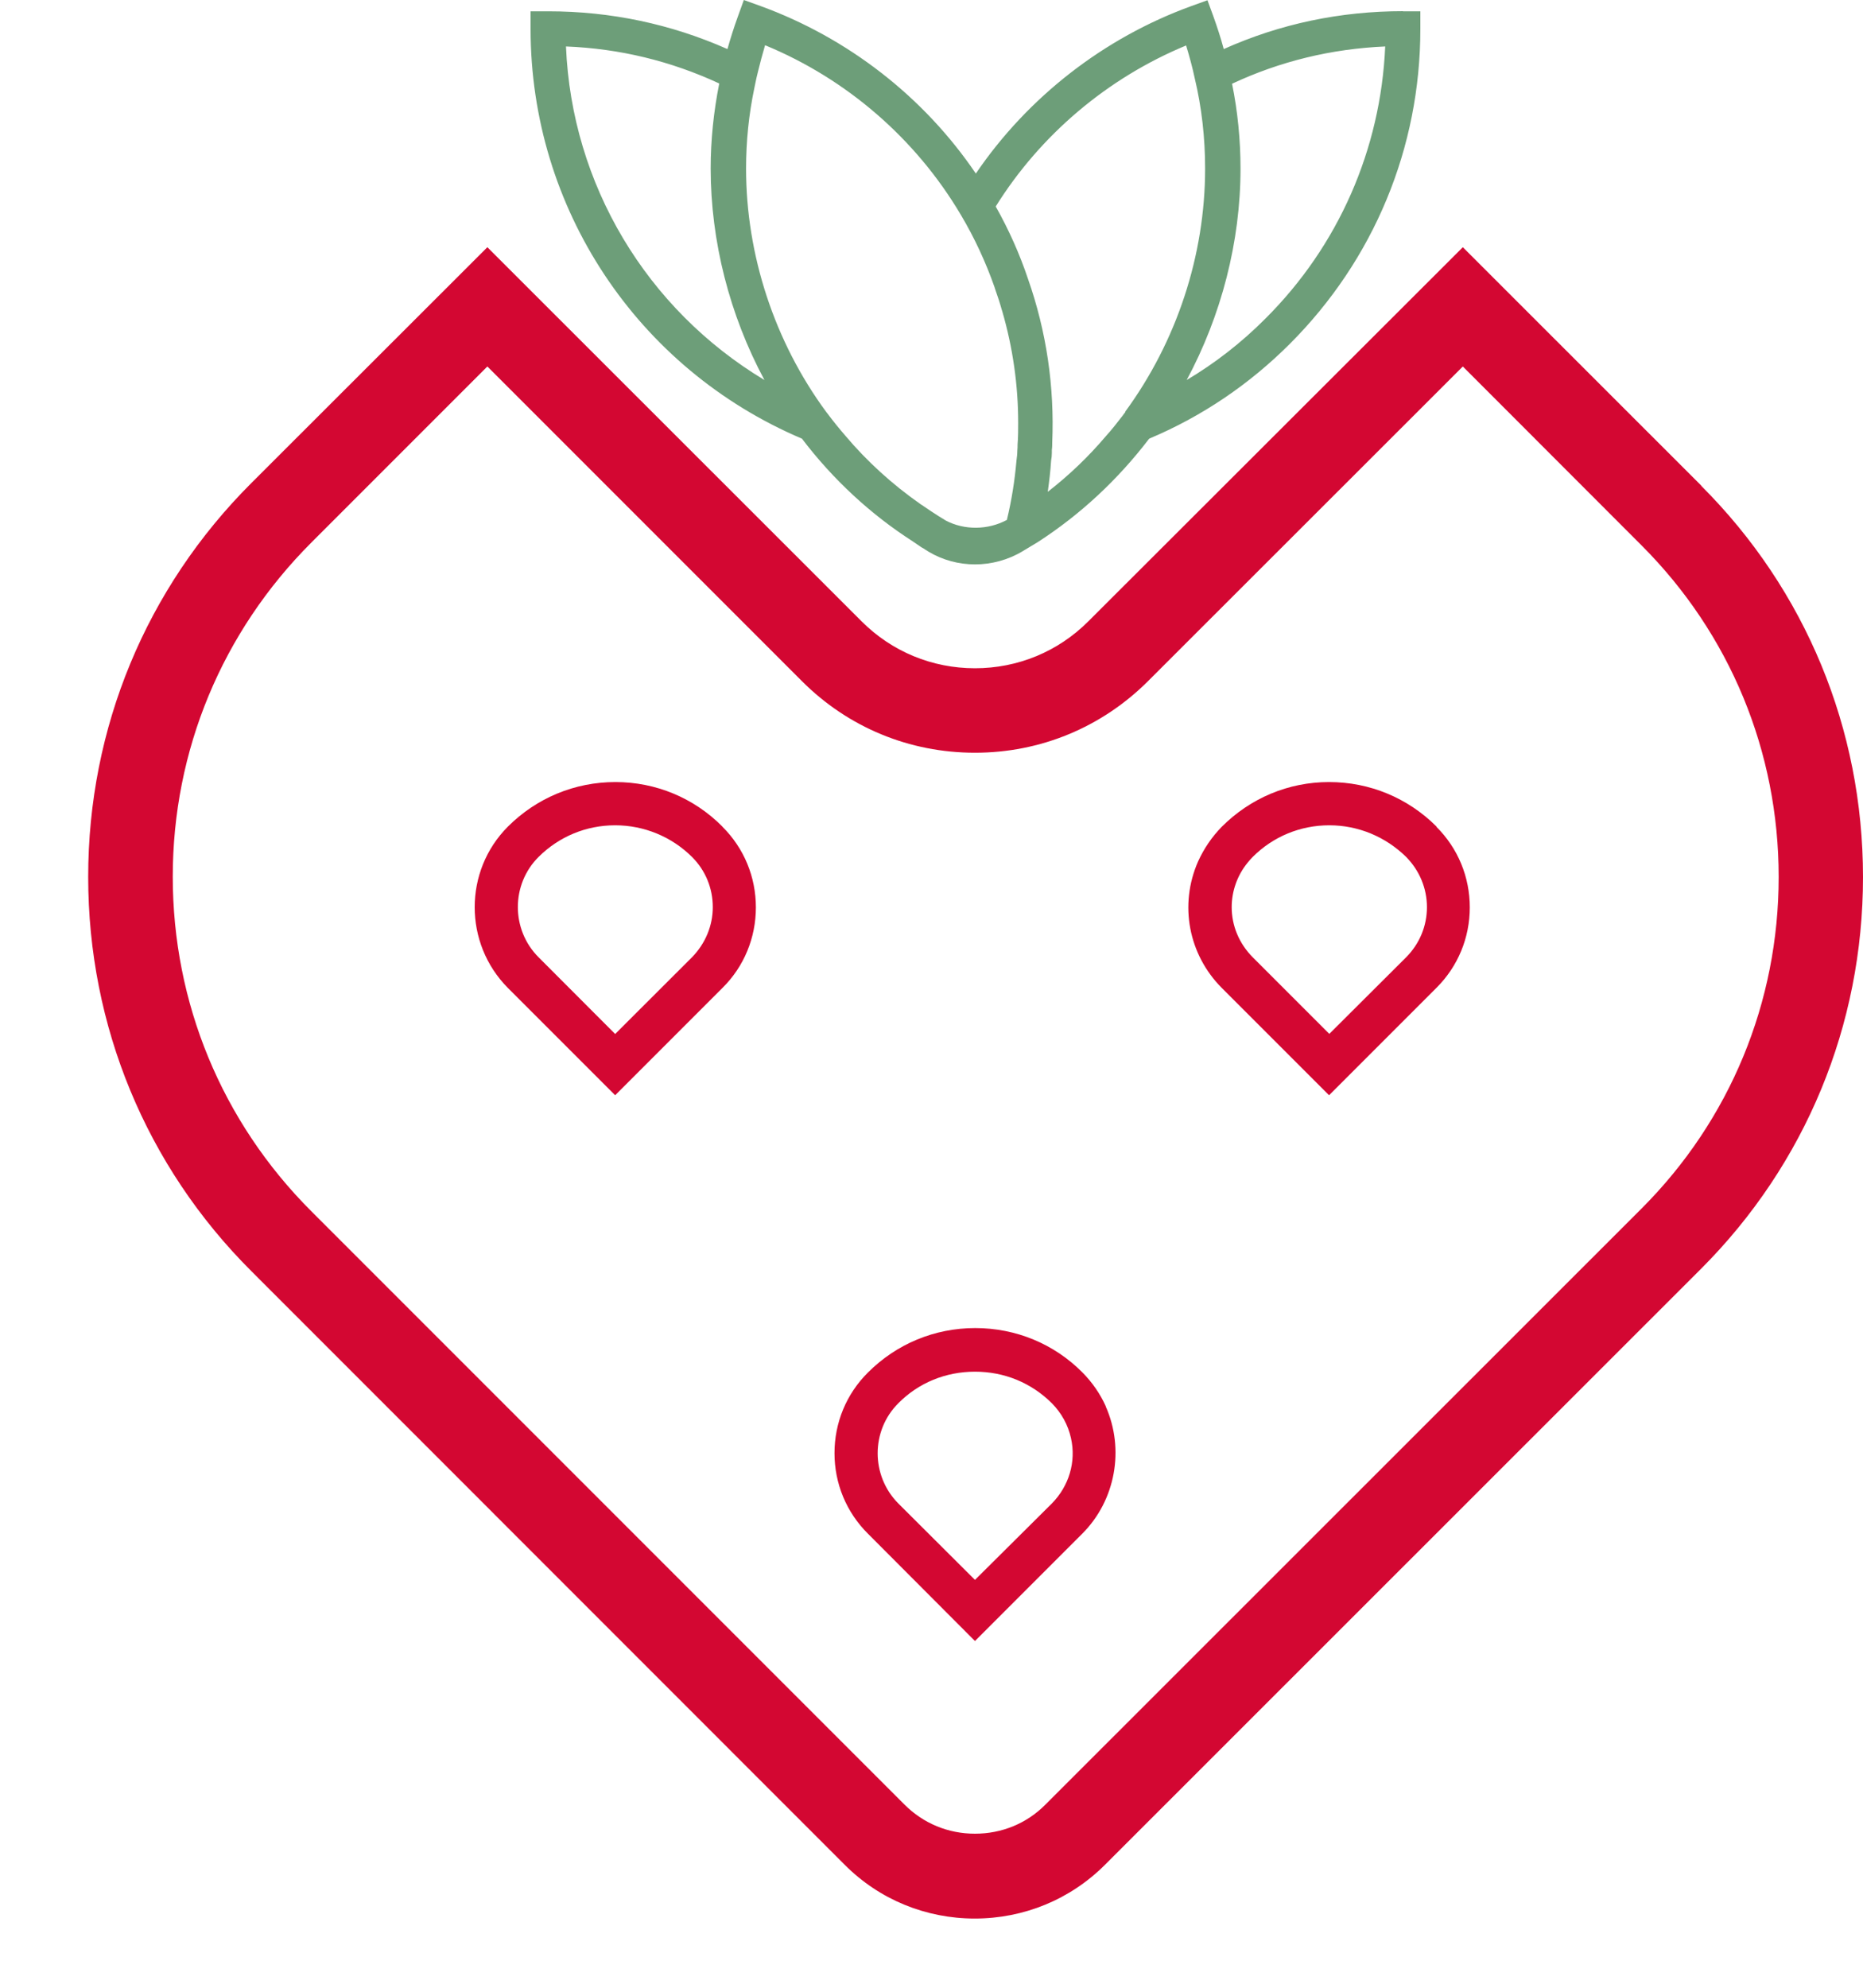
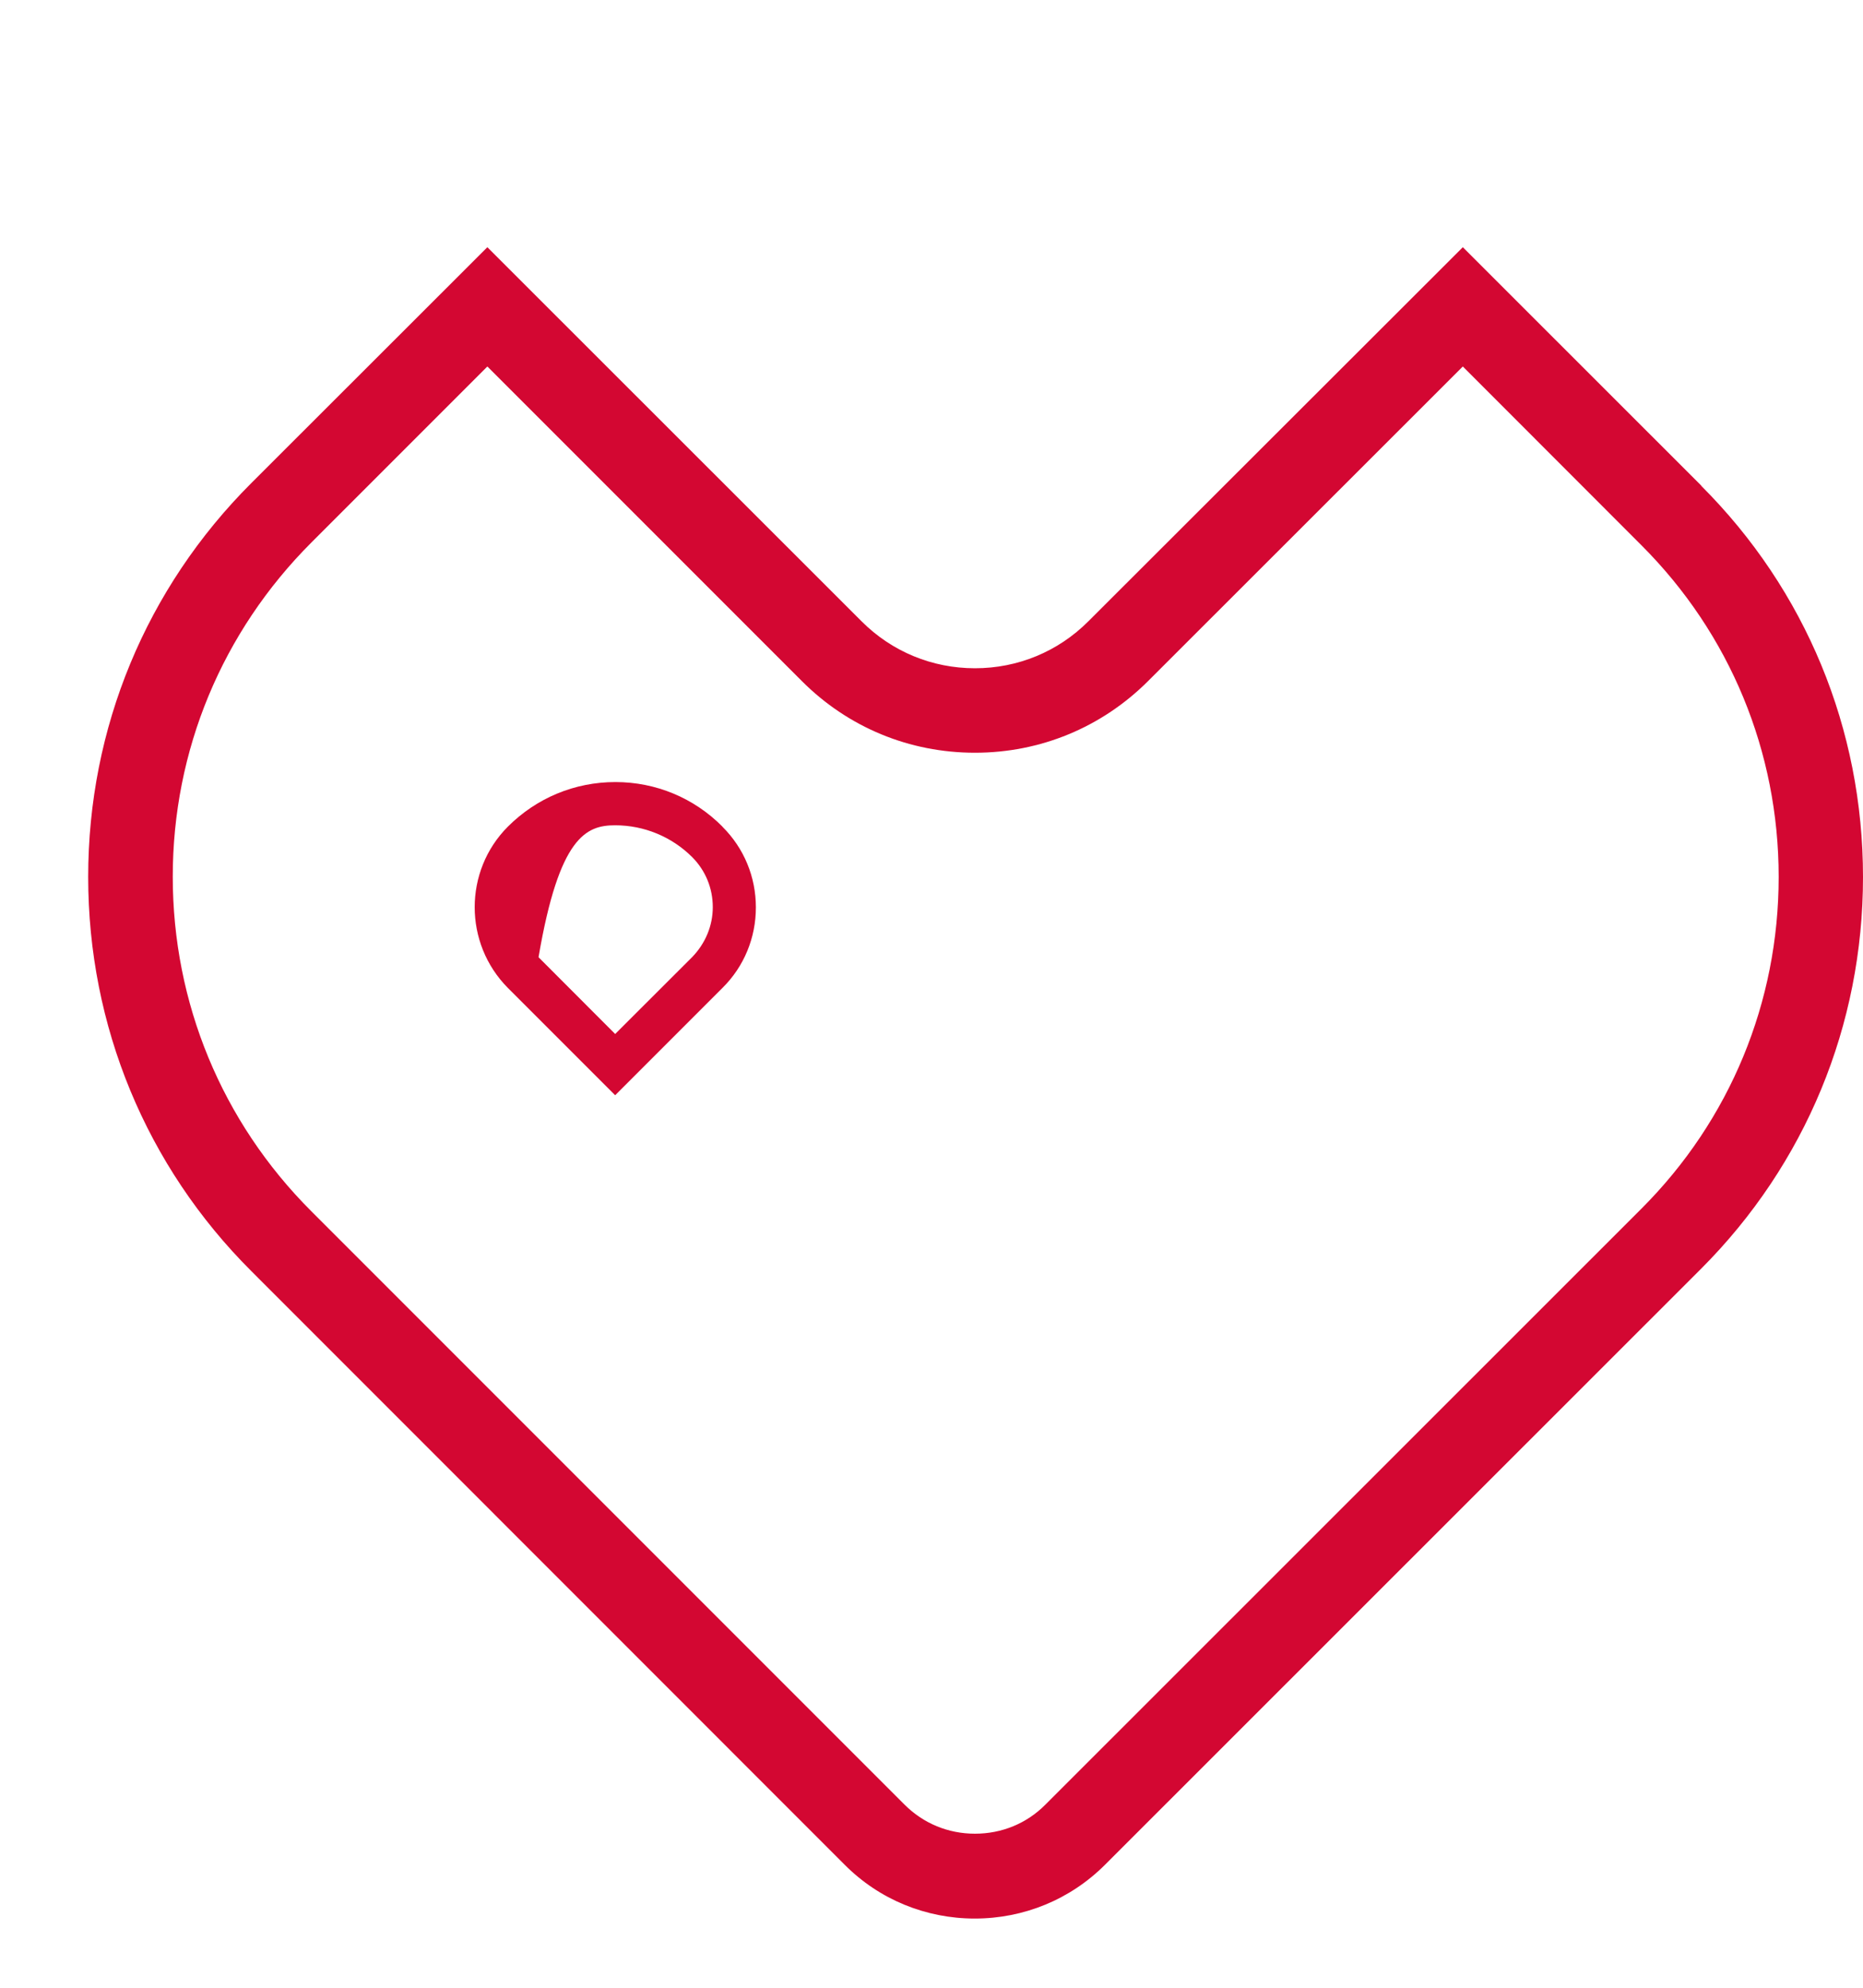
<svg xmlns="http://www.w3.org/2000/svg" width="15" height="16" viewBox="0 0 15 16" fill="none">
-   <path d="M5.817 6.654C5.588 6.423 5.281 6.295 4.955 6.295C4.627 6.295 4.32 6.423 4.089 6.654C3.733 7.011 3.733 7.593 4.089 7.952L4.953 8.816L5.817 7.952C5.991 7.78 6.086 7.548 6.086 7.304C6.086 7.059 5.991 6.828 5.817 6.655V6.654ZM5.739 7.302C5.739 7.452 5.679 7.595 5.572 7.705L4.953 8.323L4.336 7.705C4.114 7.483 4.114 7.119 4.336 6.898C4.502 6.733 4.72 6.643 4.953 6.643C5.186 6.643 5.408 6.735 5.572 6.898C5.681 7.007 5.739 7.15 5.739 7.302Z" fill="#D30732" />
-   <path d="M11.567 6.654C11.336 6.423 11.029 6.295 10.701 6.295C10.375 6.295 10.069 6.423 9.837 6.655C9.758 6.736 9.694 6.829 9.646 6.935C9.493 7.283 9.569 7.683 9.837 7.952L10.701 8.816L11.565 7.952C11.739 7.779 11.834 7.548 11.834 7.304C11.834 7.059 11.739 6.828 11.565 6.655L11.567 6.654ZM11.489 7.302C11.489 7.452 11.431 7.595 11.322 7.705L10.703 8.322L10.086 7.705C9.977 7.595 9.917 7.452 9.917 7.302C9.917 7.173 9.962 7.045 10.046 6.943C10.058 6.928 10.07 6.914 10.086 6.898C10.251 6.733 10.47 6.643 10.703 6.643C10.936 6.643 11.156 6.735 11.322 6.898C11.429 7.007 11.489 7.15 11.489 7.302Z" fill="#D30732" />
-   <path d="M8.904 11.321C8.857 11.217 8.793 11.126 8.716 11.048C8.487 10.817 8.18 10.69 7.852 10.69C7.525 10.69 7.219 10.817 6.988 11.048C6.814 11.221 6.719 11.452 6.719 11.697C6.719 11.941 6.814 12.172 6.988 12.345L7.85 13.209L8.714 12.345C8.981 12.078 9.057 11.666 8.902 11.319L8.904 11.321ZM8.469 12.102L7.85 12.717L7.233 12.102C7.011 11.879 7.011 11.516 7.233 11.295C7.395 11.131 7.614 11.041 7.85 11.041C8.087 11.041 8.304 11.131 8.469 11.295C8.547 11.374 8.6 11.471 8.623 11.576C8.666 11.766 8.607 11.962 8.469 12.102Z" fill="#D30732" />
-   <path d="M11.298 0.09C10.793 0.09 10.308 0.191 9.853 0.395C9.829 0.305 9.8 0.217 9.77 0.133L9.722 0.002L9.589 0.05C8.888 0.305 8.276 0.781 7.857 1.397C7.438 0.779 6.826 0.304 6.122 0.048L5.989 6.10352e-05L5.941 0.133C5.908 0.224 5.881 0.31 5.857 0.395C5.401 0.193 4.917 0.091 4.414 0.091H4.272V0.233C4.272 1.674 5.129 2.967 6.457 3.531C6.707 3.86 7.01 4.14 7.348 4.357L7.414 4.402C7.424 4.409 7.436 4.416 7.429 4.41C7.441 4.419 7.453 4.426 7.477 4.441C7.591 4.509 7.72 4.543 7.851 4.543C7.982 4.543 8.117 4.507 8.232 4.438L8.358 4.362C8.701 4.14 9.001 3.86 9.251 3.533L9.257 3.529C9.677 3.352 10.058 3.095 10.386 2.767C11.062 2.09 11.436 1.19 11.436 0.233V0.091H11.294L11.298 0.09ZM5.791 0.672C5.746 0.897 5.722 1.128 5.722 1.355C5.722 1.941 5.874 2.536 6.155 3.059C5.205 2.488 4.603 1.485 4.557 0.374C4.988 0.391 5.401 0.491 5.791 0.672ZM9.062 3.316L9.051 3.329L9.038 3.347C8.995 3.403 8.951 3.459 8.903 3.512C8.764 3.676 8.607 3.826 8.436 3.959C8.448 3.874 8.458 3.79 8.463 3.707C8.467 3.686 8.469 3.667 8.469 3.645V3.621C8.472 3.6 8.472 3.579 8.472 3.564C8.491 3.114 8.426 2.669 8.277 2.245C8.21 2.045 8.122 1.848 8.017 1.662C8.377 1.085 8.917 0.628 9.55 0.366C9.577 0.455 9.601 0.543 9.619 0.628C9.676 0.866 9.703 1.112 9.703 1.357C9.703 2.055 9.474 2.75 9.058 3.316H9.062ZM8.107 4.185C7.955 4.267 7.765 4.269 7.615 4.19L7.558 4.155C7.512 4.126 7.469 4.097 7.424 4.066L7.41 4.057C7.182 3.897 6.981 3.714 6.808 3.509C6.757 3.45 6.708 3.39 6.662 3.328L6.651 3.314C6.236 2.75 6.007 2.053 6.007 1.357C6.007 1.138 6.029 0.921 6.074 0.707C6.079 0.679 6.086 0.652 6.091 0.626L6.103 0.576C6.119 0.509 6.138 0.44 6.16 0.364C6.817 0.635 7.374 1.117 7.736 1.729C7.848 1.917 7.938 2.114 8.007 2.31L8.015 2.335C8.034 2.388 8.051 2.44 8.065 2.491L8.069 2.503C8.155 2.798 8.198 3.102 8.198 3.405C8.198 3.459 8.198 3.516 8.193 3.578C8.193 3.595 8.193 3.61 8.191 3.629C8.191 3.653 8.188 3.678 8.184 3.709C8.17 3.869 8.145 4.028 8.107 4.185ZM9.553 3.062C9.834 2.54 9.988 1.945 9.988 1.357C9.988 1.126 9.965 0.895 9.92 0.674C10.307 0.493 10.72 0.393 11.153 0.374C11.117 1.202 10.777 1.978 10.189 2.564C9.995 2.759 9.782 2.924 9.553 3.06V3.062Z" fill="#6D9E79" />
+   <path d="M5.817 6.654C5.588 6.423 5.281 6.295 4.955 6.295C4.627 6.295 4.32 6.423 4.089 6.654C3.733 7.011 3.733 7.593 4.089 7.952L4.953 8.816L5.817 7.952C5.991 7.78 6.086 7.548 6.086 7.304C6.086 7.059 5.991 6.828 5.817 6.655V6.654ZM5.739 7.302C5.739 7.452 5.679 7.595 5.572 7.705L4.953 8.323L4.336 7.705C4.502 6.733 4.72 6.643 4.953 6.643C5.186 6.643 5.408 6.735 5.572 6.898C5.681 7.007 5.739 7.15 5.739 7.302Z" fill="#D30732" />
  <path d="M13.698 3.909L11.778 1.99L8.762 5.002C8.519 5.245 8.195 5.379 7.85 5.379C7.505 5.379 7.181 5.245 6.938 5.002L3.924 1.99L2.024 3.888C1.176 4.735 0.71 5.86 0.71 7.059C0.71 8.257 1.176 9.386 2.023 10.231L6.8 15.009C7.079 15.29 7.454 15.443 7.848 15.443C8.243 15.443 8.617 15.29 8.897 15.01L13.697 10.212C14.536 9.372 15 8.253 15 7.06C15 5.867 14.538 4.75 13.697 3.91L13.698 3.909ZM14.321 7.059C14.321 8.067 13.929 9.016 13.217 9.728L8.417 14.526C8.266 14.678 8.066 14.76 7.85 14.76C7.635 14.76 7.435 14.678 7.283 14.526L2.505 9.748C1.786 9.029 1.391 8.072 1.391 7.057C1.391 6.041 1.788 5.086 2.507 4.367L3.924 2.95L6.457 5.483C6.829 5.855 7.322 6.059 7.85 6.059C8.378 6.059 8.871 5.854 9.243 5.483L11.778 2.95L13.217 4.39C13.929 5.102 14.321 6.05 14.321 7.059Z" fill="#D30732" />
</svg>